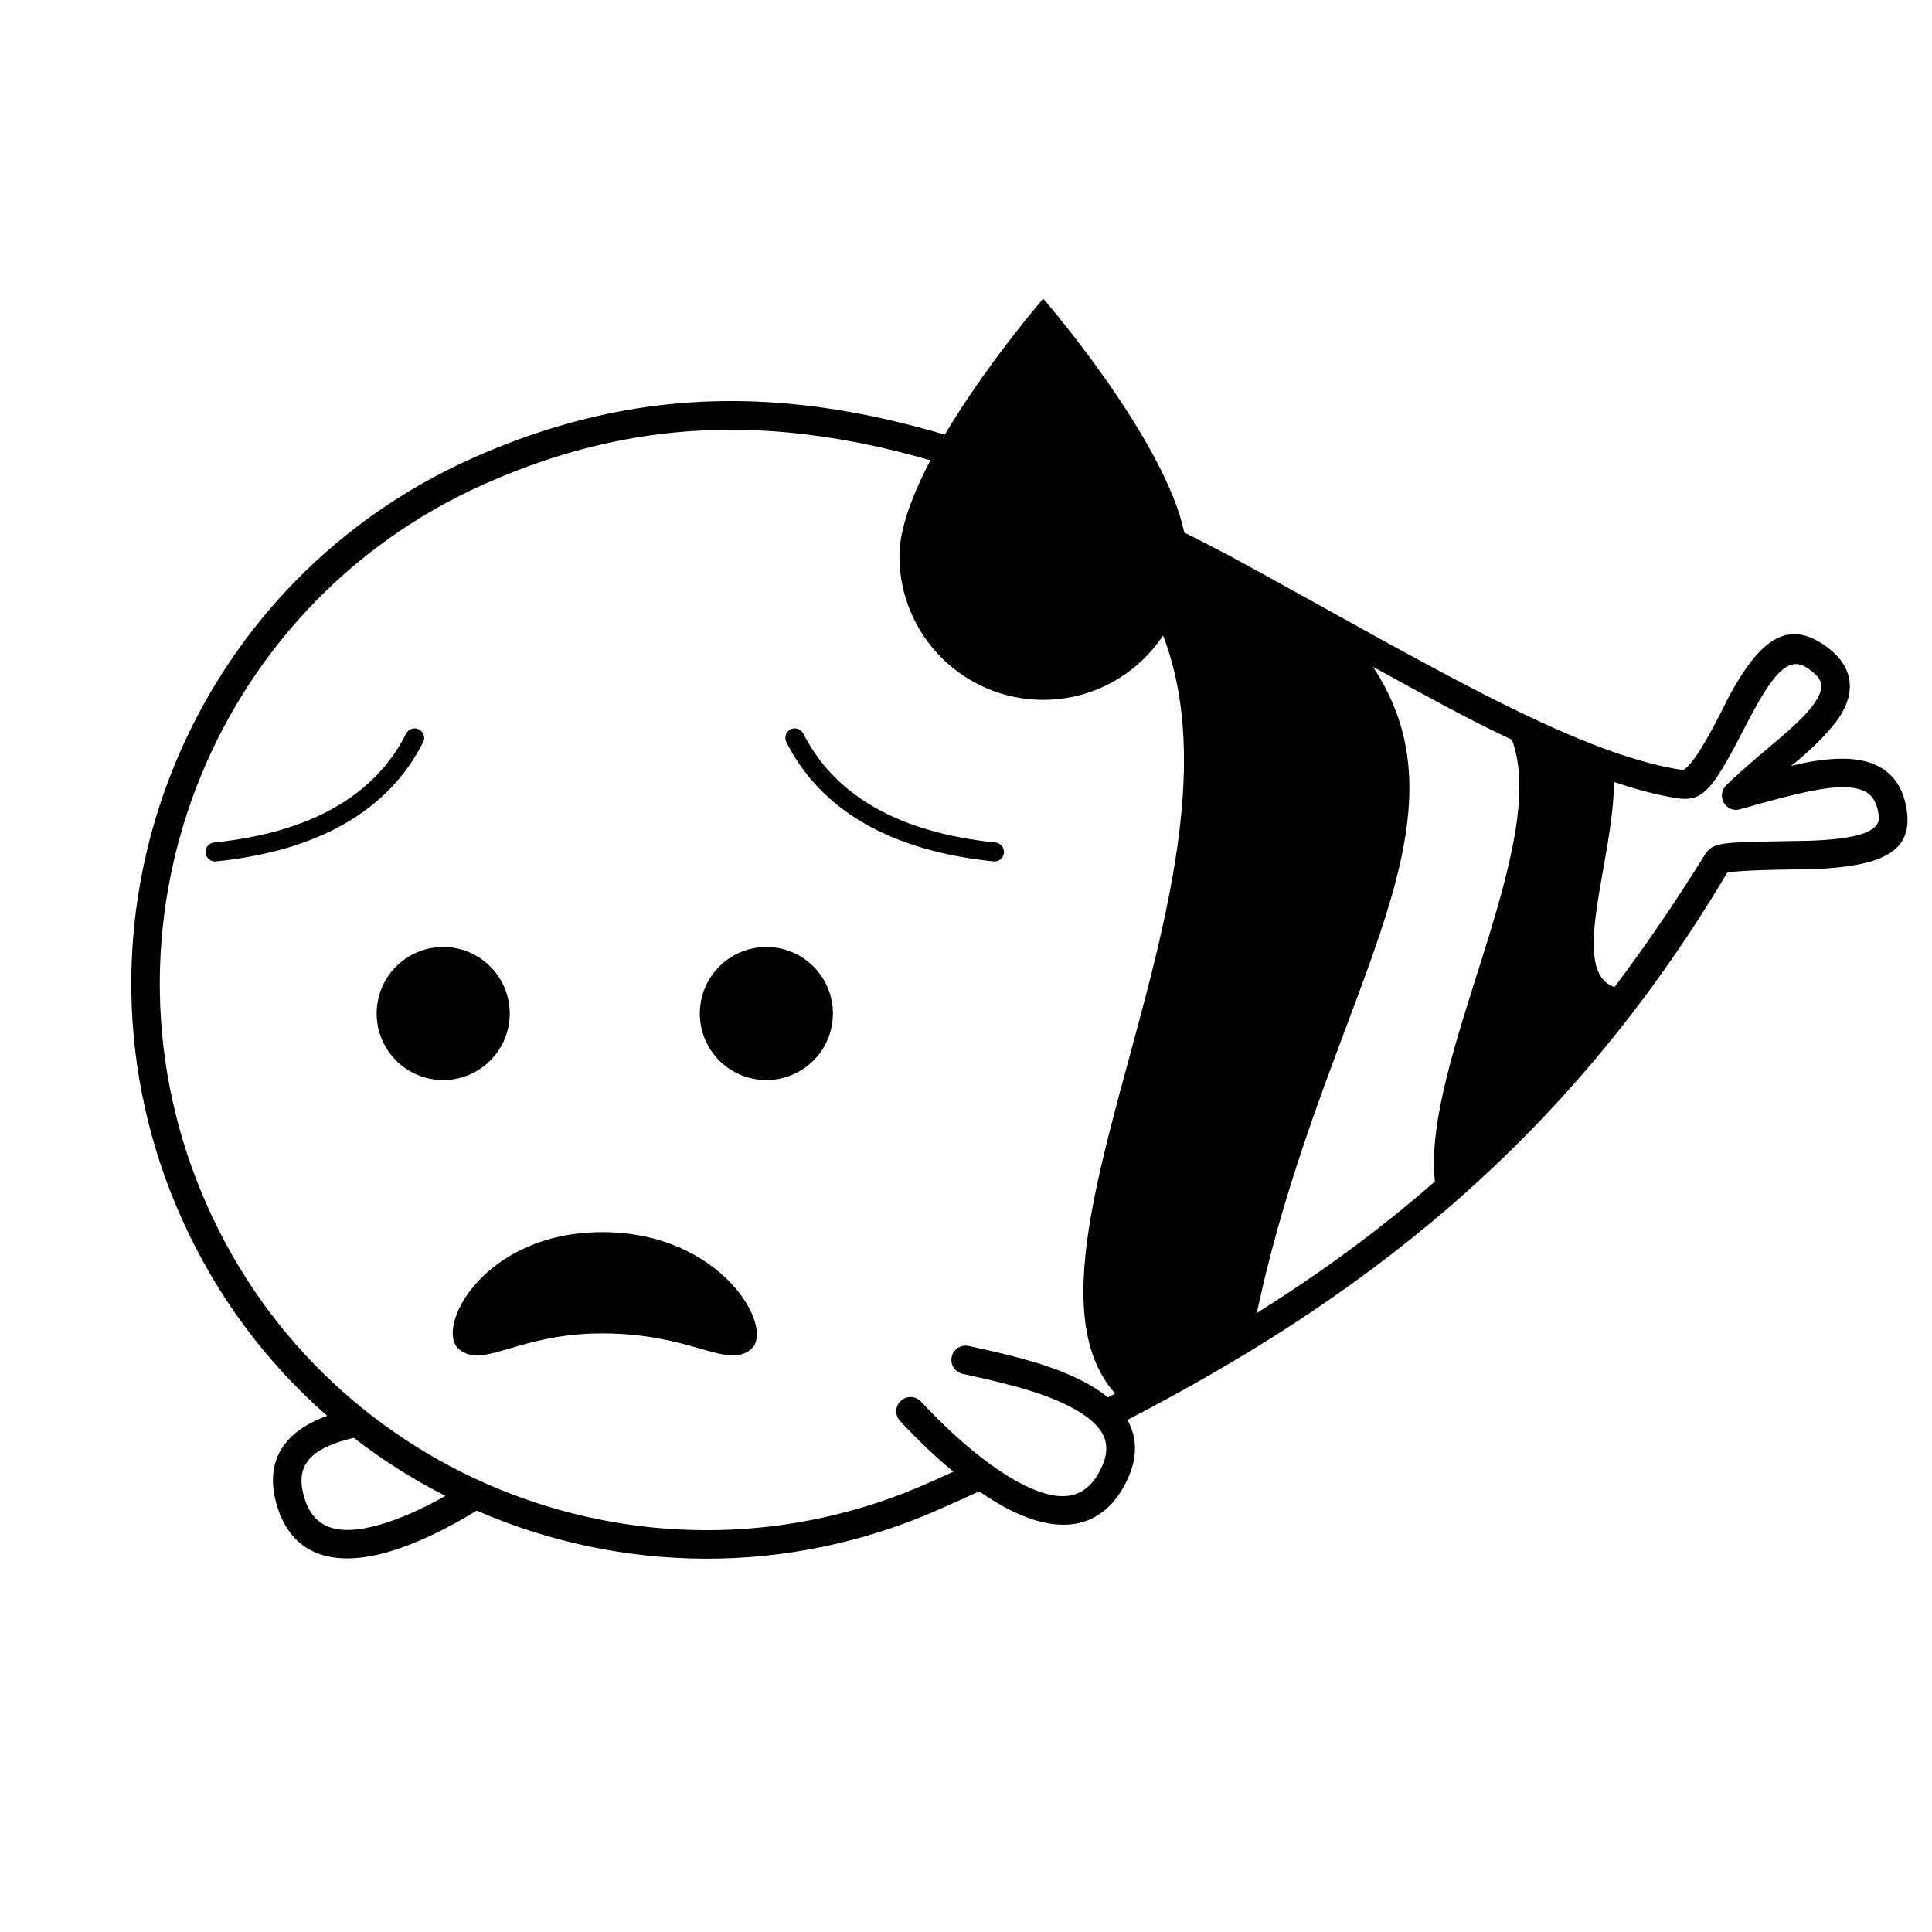
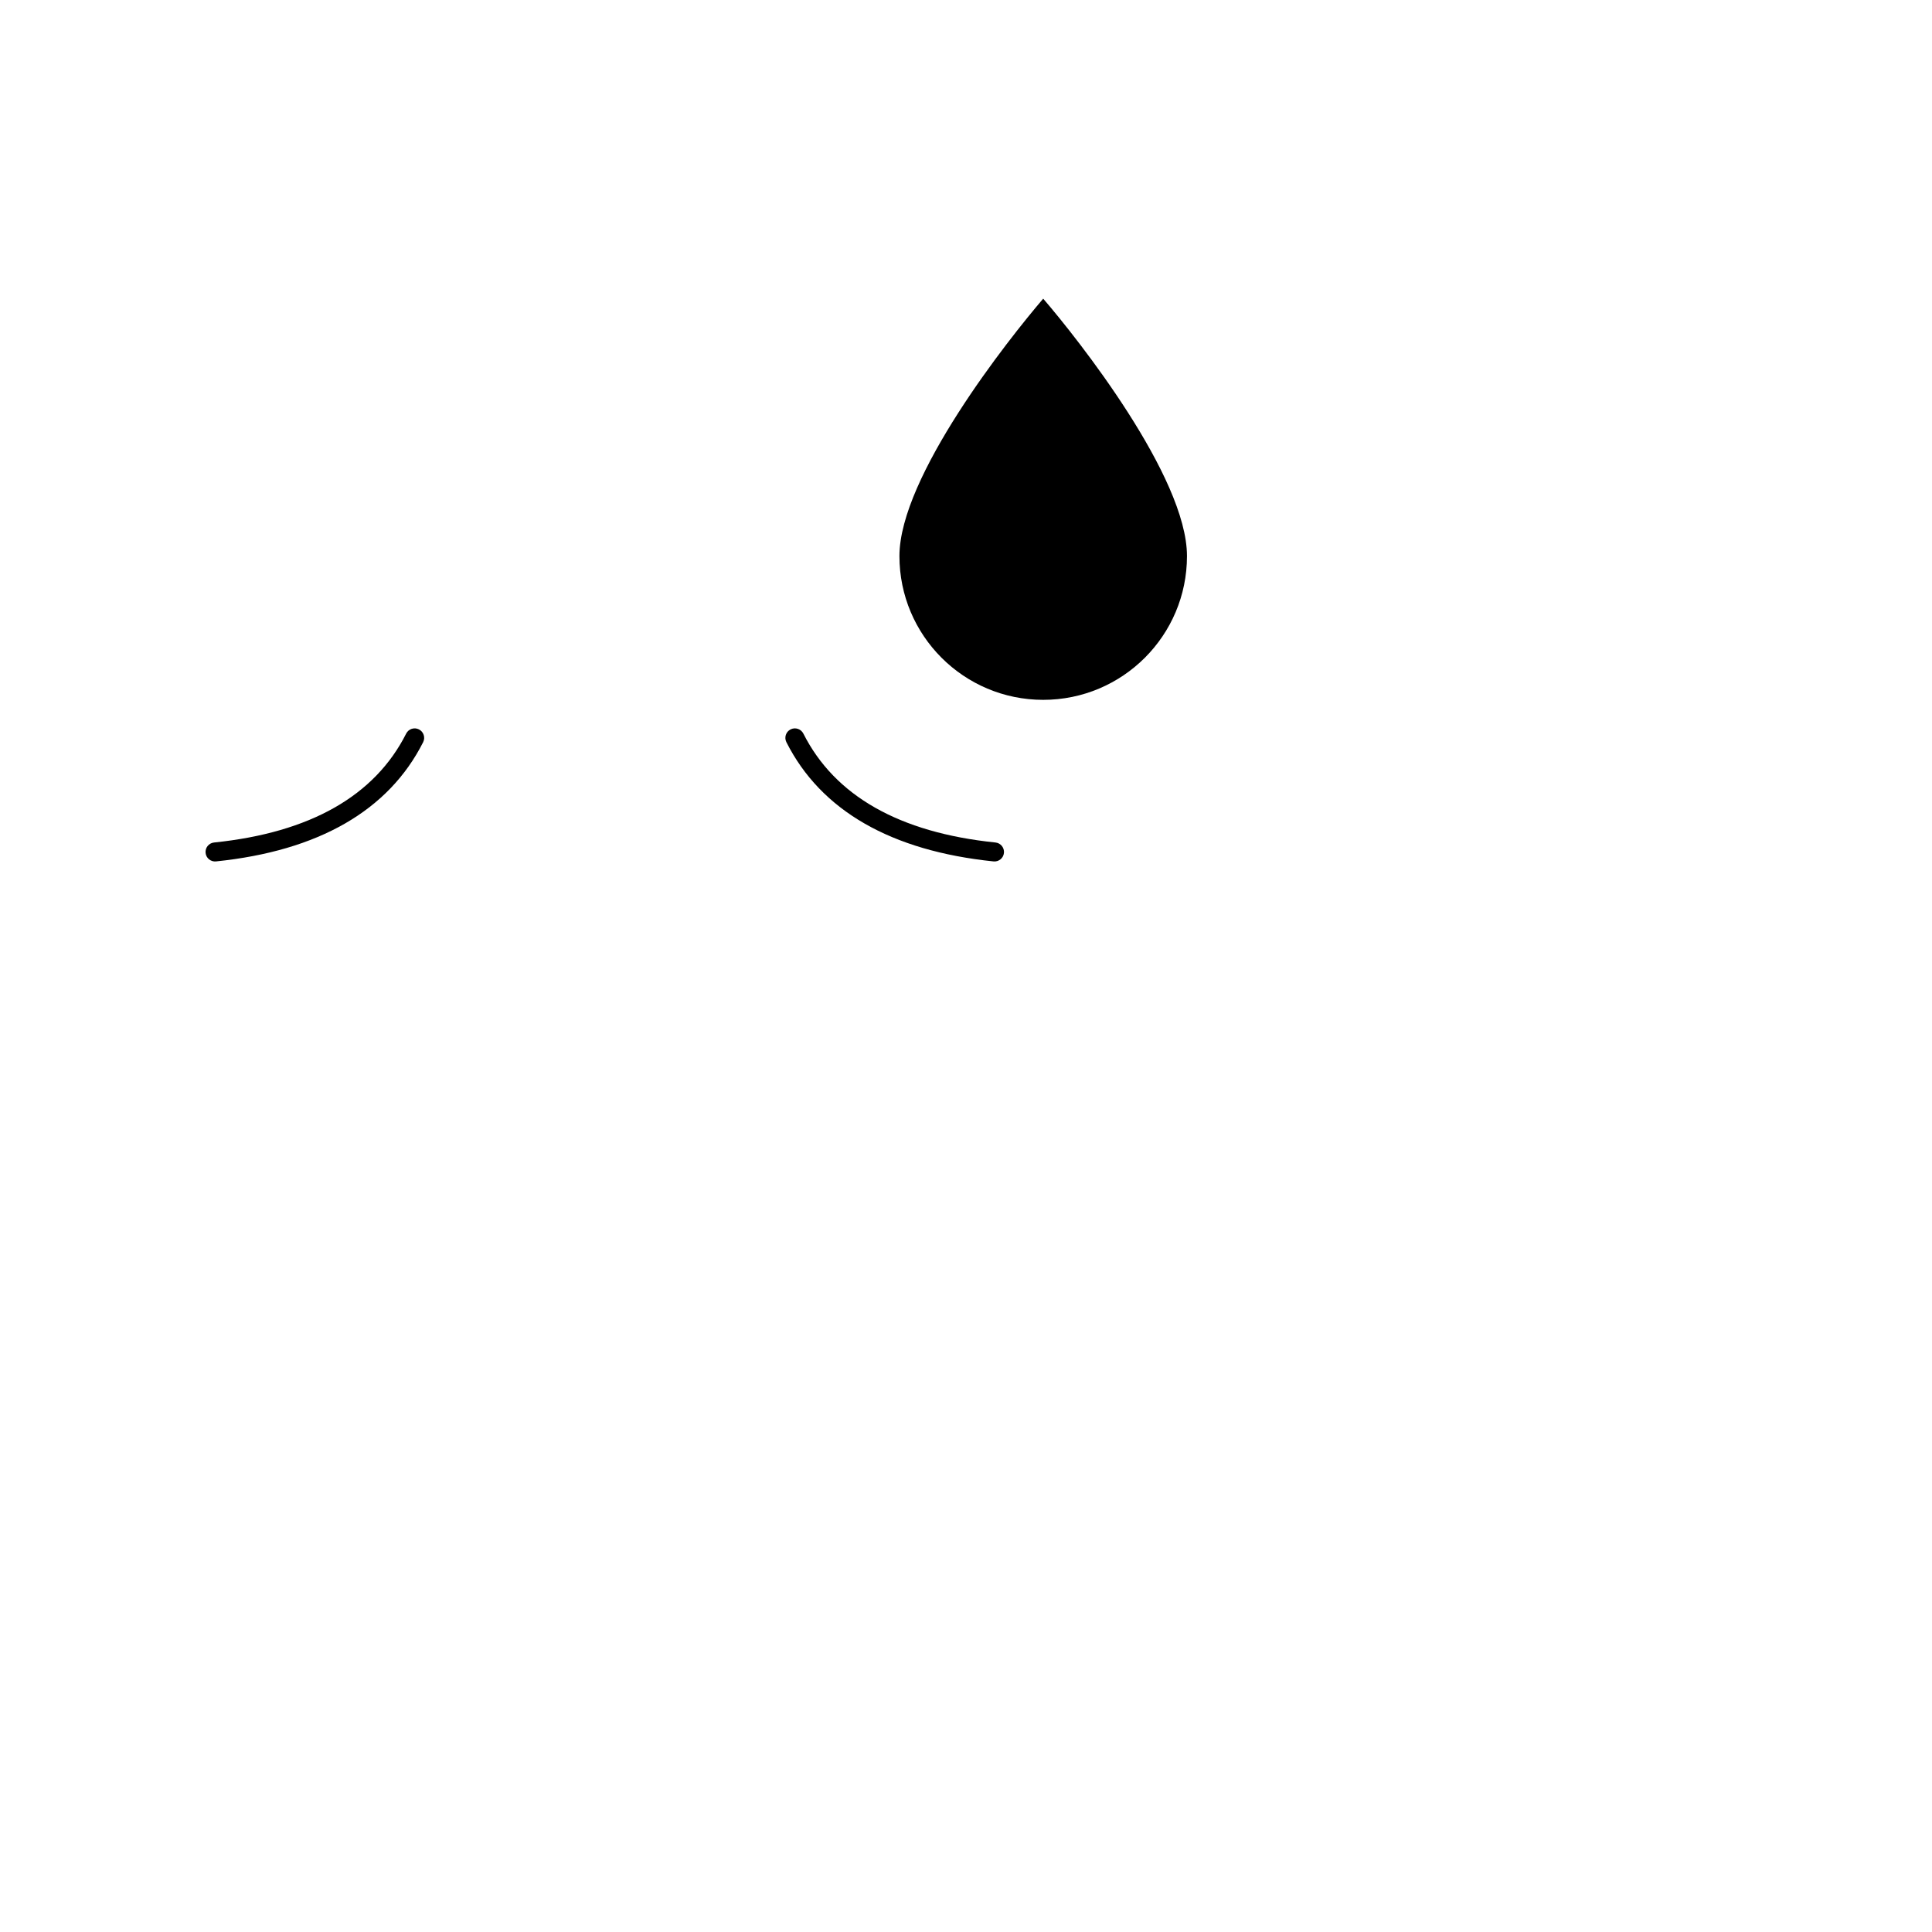
<svg xmlns="http://www.w3.org/2000/svg" fill="#000000" width="800px" height="800px" version="1.1" viewBox="144 144 512 512">
  <g>
-     <path d="m269.24 265.4c62.008-27.609 119.9-16.395 199.96 25.535 49.555 26.895 91.426 52.82 120.86 57.145 2.297-1.172 6.356-7.711 12.18-19.613 7.848-14.406 14.953-20.211 24.707-13.852 7.555 4.93 9.137 11.477 5.18 18.344-2.312 4.016-7.777 9.512-13.465 14.023 5.312-1.359 10.129-1.996 14.441-1.906 9.34 0.23 15.211 4.902 16.301 14.363 1.25 10.863-7.914 14.293-25.551 14.914-12.199 0.105-19.57 0.406-22.113 0.902-43.672 73.574-99.742 114.35-158.96 145.03 2.906 5.152 2.738 11.188-1.109 17.926-6.516 11.414-17.672 12.418-30.773 5.547-2.414-1.27-4.887-2.789-7.383-4.523l2.672-1.223c-4.316 1.965-8.641 3.914-12.969 5.84-40.676 18.109-85.043 16.961-122.88 0.48-8.234 5.039-16.449 8.98-23.82 11.051-14.242 3.996-24.945 0.695-28.945-11.824-3.844-12.016 1.449-20.191 13.137-24.336-16.078-14.086-29.438-31.797-38.703-52.609-34.234-76.895 0.348-166.98 77.238-201.21zm3.074 6.902c-73.078 32.539-105.95 118.16-73.406 191.24 32.535 73.078 118.16 105.95 191.23 73.41 2.199-0.98 4.379-1.957 6.531-2.934-4.781-3.949-9.559-8.523-14.137-13.434-1.422-1.527-1.34-3.918 0.188-5.34 1.527-1.426 3.918-1.34 5.34 0.188 8.66 9.281 18.066 17.293 26.344 21.633 9.918 5.203 16.586 4.606 20.699-2.598 4.16-7.281 2.035-12.277-6.16-16.926-6.731-3.82-15.355-6.348-29.832-9.461-2.043-0.438-3.34-2.445-2.902-4.488 0.441-2.039 2.449-3.336 4.488-2.898l4.191 0.922c12.77 2.875 20.879 5.434 27.785 9.352 1.844 1.047 3.496 2.168 4.941 3.356l-2.863 1.469c1.609-0.824 3.207-1.645 4.793-2.473-38.473-43.172 72.594-183.41-19.078-236.91-55.871-22.586-100.89-25.148-148.16-4.106zm235.52 48.391 0.758 1.172c26.91 42.422-14.078 88.25-31.52 170.09 17.27-10.832 32.82-22.258 47.191-34.859-3.508-31.867 30.805-89.395 20.414-117.06-0.664-0.305-1.336-0.621-2.016-0.945-9.484-4.5-21.258-10.906-34.828-18.398zm102.28 9.184c-2.496 4.336-4.707 8.855-6.144 11.535-6.746 12.578-9.309 15.098-15.668 14.098-4.492-0.711-9.859-2.016-16.605-4.301 0.047 20.465-12.164 50.312 0.164 54.359 8.184-10.82 16.125-22.469 23.988-35.125 1.789-2.684 3.359-3.164 14.754-3.402l1.305-0.027 11.688-0.211c13.191-0.465 18.762-2.551 18.309-6.496-0.633-5.484-3.207-7.531-8.98-7.676-4.875-0.125-11.84 1.23-27.789 5.836-3.699 1.066-6.414-3.465-3.762-6.246 1.77-1.855 5.809-5.438 12.113-10.75 7.106-5.977 10.258-9.082 12.098-12.281 1.953-3.391 1.445-5.504-2.758-8.242-3.965-2.586-7.492-0.121-12.711 8.93zm-385.35 211.38c2.527 7.902 8.926 9.875 19.711 6.848 5.359-1.504 11.387-4.199 17.582-7.676-8.527-4.336-16.668-9.48-24.289-15.387-1.199 0.273-2.348 0.59-3.461 0.941-8.98 2.84-12.094 7.285-9.543 15.273z" />
    <path d="m251.64 338.41c0.629-1.242 2.141-1.742 3.383-1.113 1.242 0.625 1.742 2.141 1.117 3.383-9.156 18.141-27.77 28.816-54.895 31.602-1.383 0.141-2.621-0.867-2.762-2.25-0.141-1.383 0.863-2.621 2.25-2.762 25.539-2.621 42.605-12.41 50.906-28.859zm105.26 0c-0.629-1.242-2.144-1.742-3.387-1.113-1.242 0.625-1.738 2.141-1.113 3.383 9.156 18.141 27.77 28.816 54.895 31.602 1.383 0.141 2.621-0.867 2.762-2.25 0.141-1.383-0.867-2.621-2.25-2.762-25.539-2.621-42.605-12.41-50.906-28.859z" />
-     <path d="m261.45 394.96c9.742 0 17.637 7.894 17.637 17.633s-7.894 17.633-17.637 17.633c-9.738 0-17.633-7.894-17.633-17.633s7.894-17.633 17.633-17.633zm85.648 0c9.738 0 17.633 7.894 17.633 17.633s-7.894 17.633-17.633 17.633c-9.738 0-17.633-7.894-17.633-17.633s7.894-17.633 17.633-17.633z" />
-     <path d="m303.62 470.53c31.695 0 45.906 25.547 39.43 31.004-6.477 5.457-15.531-4.168-39.43-4.168-22.48 0-31.535 9.625-38.012 4.168-6.477-5.457 6.316-31.004 38.012-31.004z" />
    <path d="m420.46 223.15c9.137 10.605 38.102 47.172 38.102 68.215s-17.059 38.102-38.102 38.102c-21.043 0-38.102-17.059-38.102-38.102s28.922-57.5 38.102-68.215z" />
  </g>
</svg>